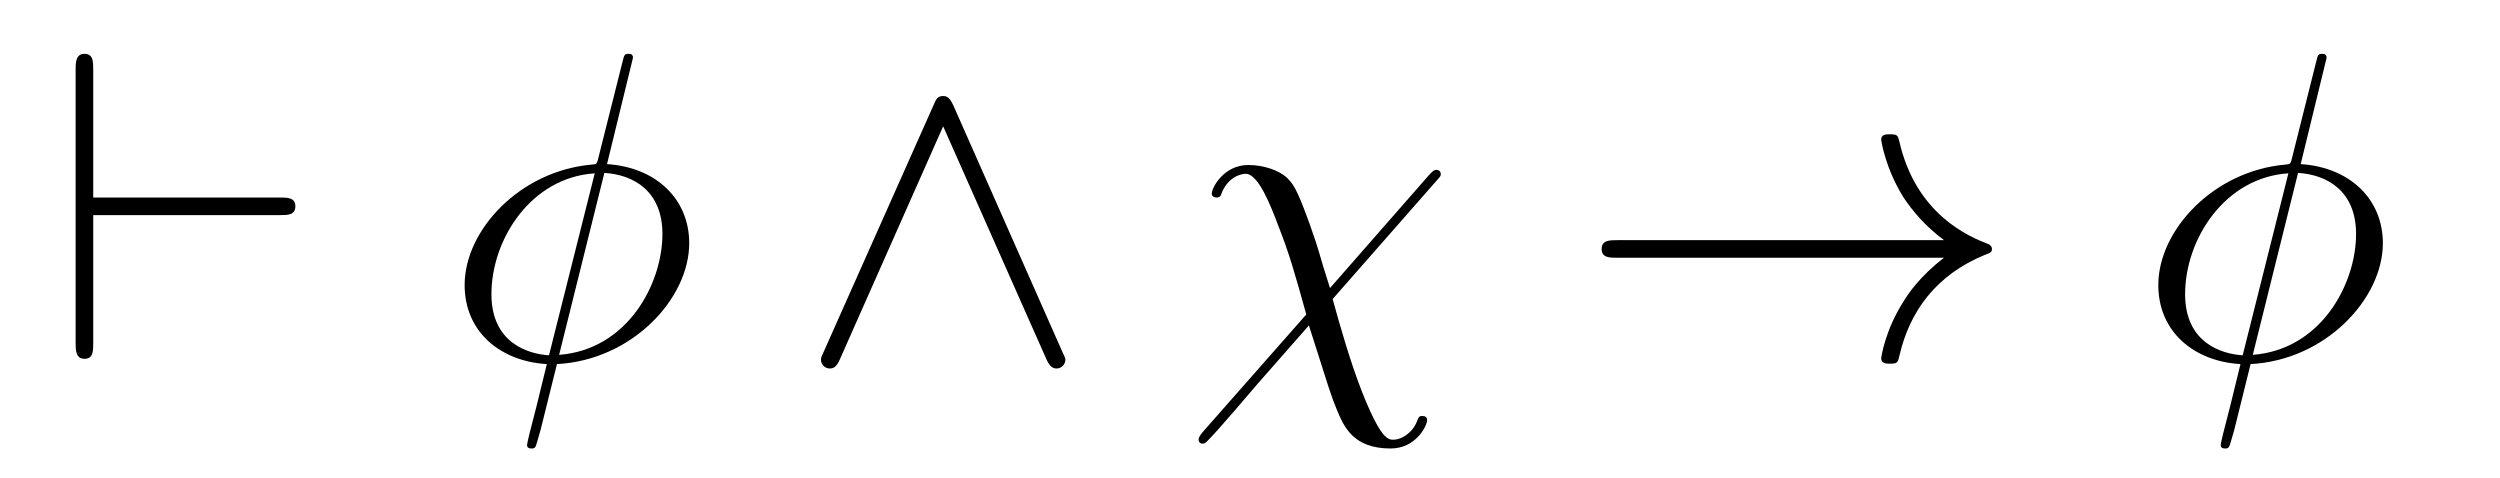
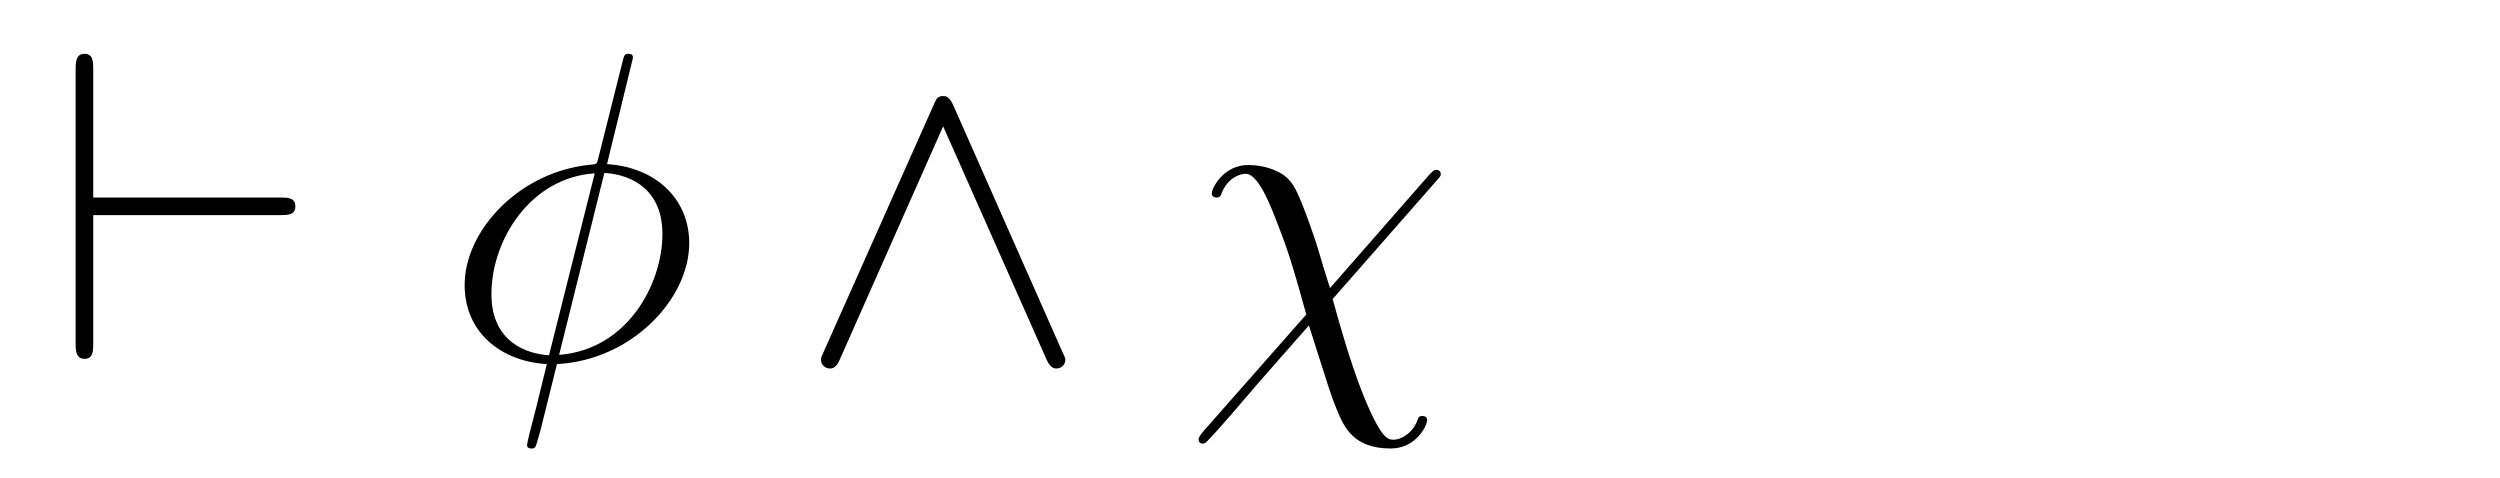
<svg xmlns="http://www.w3.org/2000/svg" version="1.1" width="68pt" height="13pt" viewBox="0 -13 68 13">
  <g id="page1">
    <g transform="matrix(1 0 0 -1 -127 651)">
      <path d="M134.616 658.149C134.819 658.149 135.034 658.149 135.034 658.388S134.819 658.627 134.616 658.627H129.536V662.106C129.536 662.321 129.536 662.536 129.297 662.536C129.057 662.536 129.057 662.285 129.057 662.106V654.67C129.057 654.491 129.057 654.24 129.297 654.24C129.536 654.24 129.536 654.455 129.536 654.67V658.149H134.616Z" />
      <path d="M144.217 662.428C144.217 662.536 144.133 662.536 144.097 662.536C143.99 662.536 143.978 662.512 143.93 662.309L143.284 659.739C143.248 659.583 143.236 659.572 143.225 659.56C143.213 659.536 143.129 659.524 143.105 659.524C141.144 659.356 139.638 657.742 139.638 656.248C139.638 654.957 140.631 654.168 141.874 654.097C141.778 653.726 141.694 653.343 141.599 652.973C141.431 652.339 141.336 651.945 141.336 651.897C141.336 651.873 141.336 651.801 141.455 651.801C141.491 651.801 141.539 651.801 141.563 651.849C141.587 651.873 141.659 652.16 141.706 652.315L142.149 654.097C144.193 654.204 145.747 655.878 145.747 657.384C145.747 658.591 144.838 659.452 143.511 659.536L144.217 662.428ZM143.439 659.297C144.229 659.249 145.018 658.807 145.018 657.635C145.018 656.284 144.073 654.491 142.208 654.348L143.439 659.297ZM141.933 654.336C141.348 654.372 140.367 654.682 140.367 655.997C140.367 657.503 141.455 659.177 143.177 659.285L141.933 654.336Z" />
      <path d="M152.929 661.137C152.833 661.341 152.762 661.388 152.654 661.388C152.499 661.388 152.463 661.305 152.391 661.137L149.415 654.455C149.343 654.3 149.331 654.276 149.331 654.216C149.331 654.085 149.438 653.977 149.57 653.977C149.654 653.977 149.749 654.001 149.845 654.228L152.654 660.564L155.463 654.228C155.571 653.977 155.691 653.977 155.738 653.977C155.87 653.977 155.978 654.085 155.978 654.216C155.978 654.24 155.978 654.264 155.906 654.408L152.929 661.137Z" />
      <path d="M163.176 656.165C162.854 657.157 162.925 657.061 162.626 657.898C162.256 658.926 162.16 659.01 161.993 659.177C161.778 659.368 161.371 659.512 160.953 659.512C160.283 659.512 159.96 658.89 159.96 658.735C159.96 658.663 160.02 658.627 160.092 658.627C160.188 658.627 160.212 658.687 160.224 658.735C160.403 659.201 160.774 659.273 160.881 659.273C161.228 659.273 161.562 658.412 161.778 657.838C162.065 657.109 162.208 656.607 162.531 655.447L159.71 652.244C159.602 652.112 159.602 652.064 159.602 652.053C159.602 651.957 159.662 651.933 159.71 651.933C159.757 651.933 159.793 651.957 159.829 651.993C160.164 652.327 160.905 653.212 161.216 653.571L162.602 655.148C163.188 653.307 163.188 653.284 163.368 652.841C163.559 652.387 163.81 651.801 164.826 651.801C165.507 651.801 165.818 652.411 165.818 652.578C165.818 652.662 165.746 652.686 165.687 652.686C165.591 652.686 165.579 652.638 165.543 652.542C165.412 652.208 165.101 652.04 164.91 652.04C164.754 652.04 164.563 652.04 164.037 653.367C163.726 654.168 163.451 655.125 163.248 655.866L166.081 659.093C166.177 659.201 166.189 659.213 166.189 659.261C166.189 659.344 166.129 659.38 166.069 659.38C166.033 659.38 165.997 659.38 165.878 659.249L163.176 656.165Z" />
-       <path d="M179.877 656.989C179.22 656.487 178.897 655.997 178.802 655.842C178.264 655.017 178.168 654.264 178.168 654.252C178.168 654.108 178.312 654.108 178.407 654.108C178.61 654.108 178.622 654.132 178.67 654.348C178.945 655.519 179.65 656.523 181.001 657.073C181.145 657.121 181.181 657.145 181.181 657.228S181.109 657.348 181.085 657.36C180.559 657.563 179.112 658.161 178.658 660.169C178.622 660.313 178.61 660.348 178.407 660.348C178.312 660.348 178.168 660.348 178.168 660.205C178.168 660.181 178.276 659.428 178.778 658.627C179.017 658.268 179.363 657.85 179.877 657.468H170.996C170.78 657.468 170.565 657.468 170.565 657.228C170.565 656.989 170.78 656.989 170.996 656.989H179.877Z" />
-       <path d="M190.284 662.428C190.284 662.536 190.2 662.536 190.164 662.536C190.057 662.536 190.045 662.512 189.997 662.309L189.352 659.739C189.316 659.583 189.304 659.572 189.292 659.56C189.28 659.536 189.196 659.524 189.172 659.524C187.212 659.356 185.706 657.742 185.706 656.248C185.706 654.957 186.698 654.168 187.941 654.097C187.845 653.726 187.762 653.343 187.666 652.973C187.499 652.339 187.403 651.945 187.403 651.897C187.403 651.873 187.403 651.801 187.523 651.801C187.559 651.801 187.606 651.801 187.63 651.849C187.654 651.873 187.726 652.16 187.774 652.315L188.216 654.097C190.26 654.204 191.814 655.878 191.814 657.384C191.814 658.591 190.906 659.452 189.579 659.536L190.284 662.428ZM189.507 659.297C190.296 659.249 191.085 658.807 191.085 657.635C191.085 656.284 190.141 654.491 188.276 654.348L189.507 659.297ZM188.001 654.336C187.415 654.372 186.435 654.682 186.435 655.997C186.435 657.503 187.523 659.177 189.244 659.285L188.001 654.336Z" />
    </g>
  </g>
</svg>